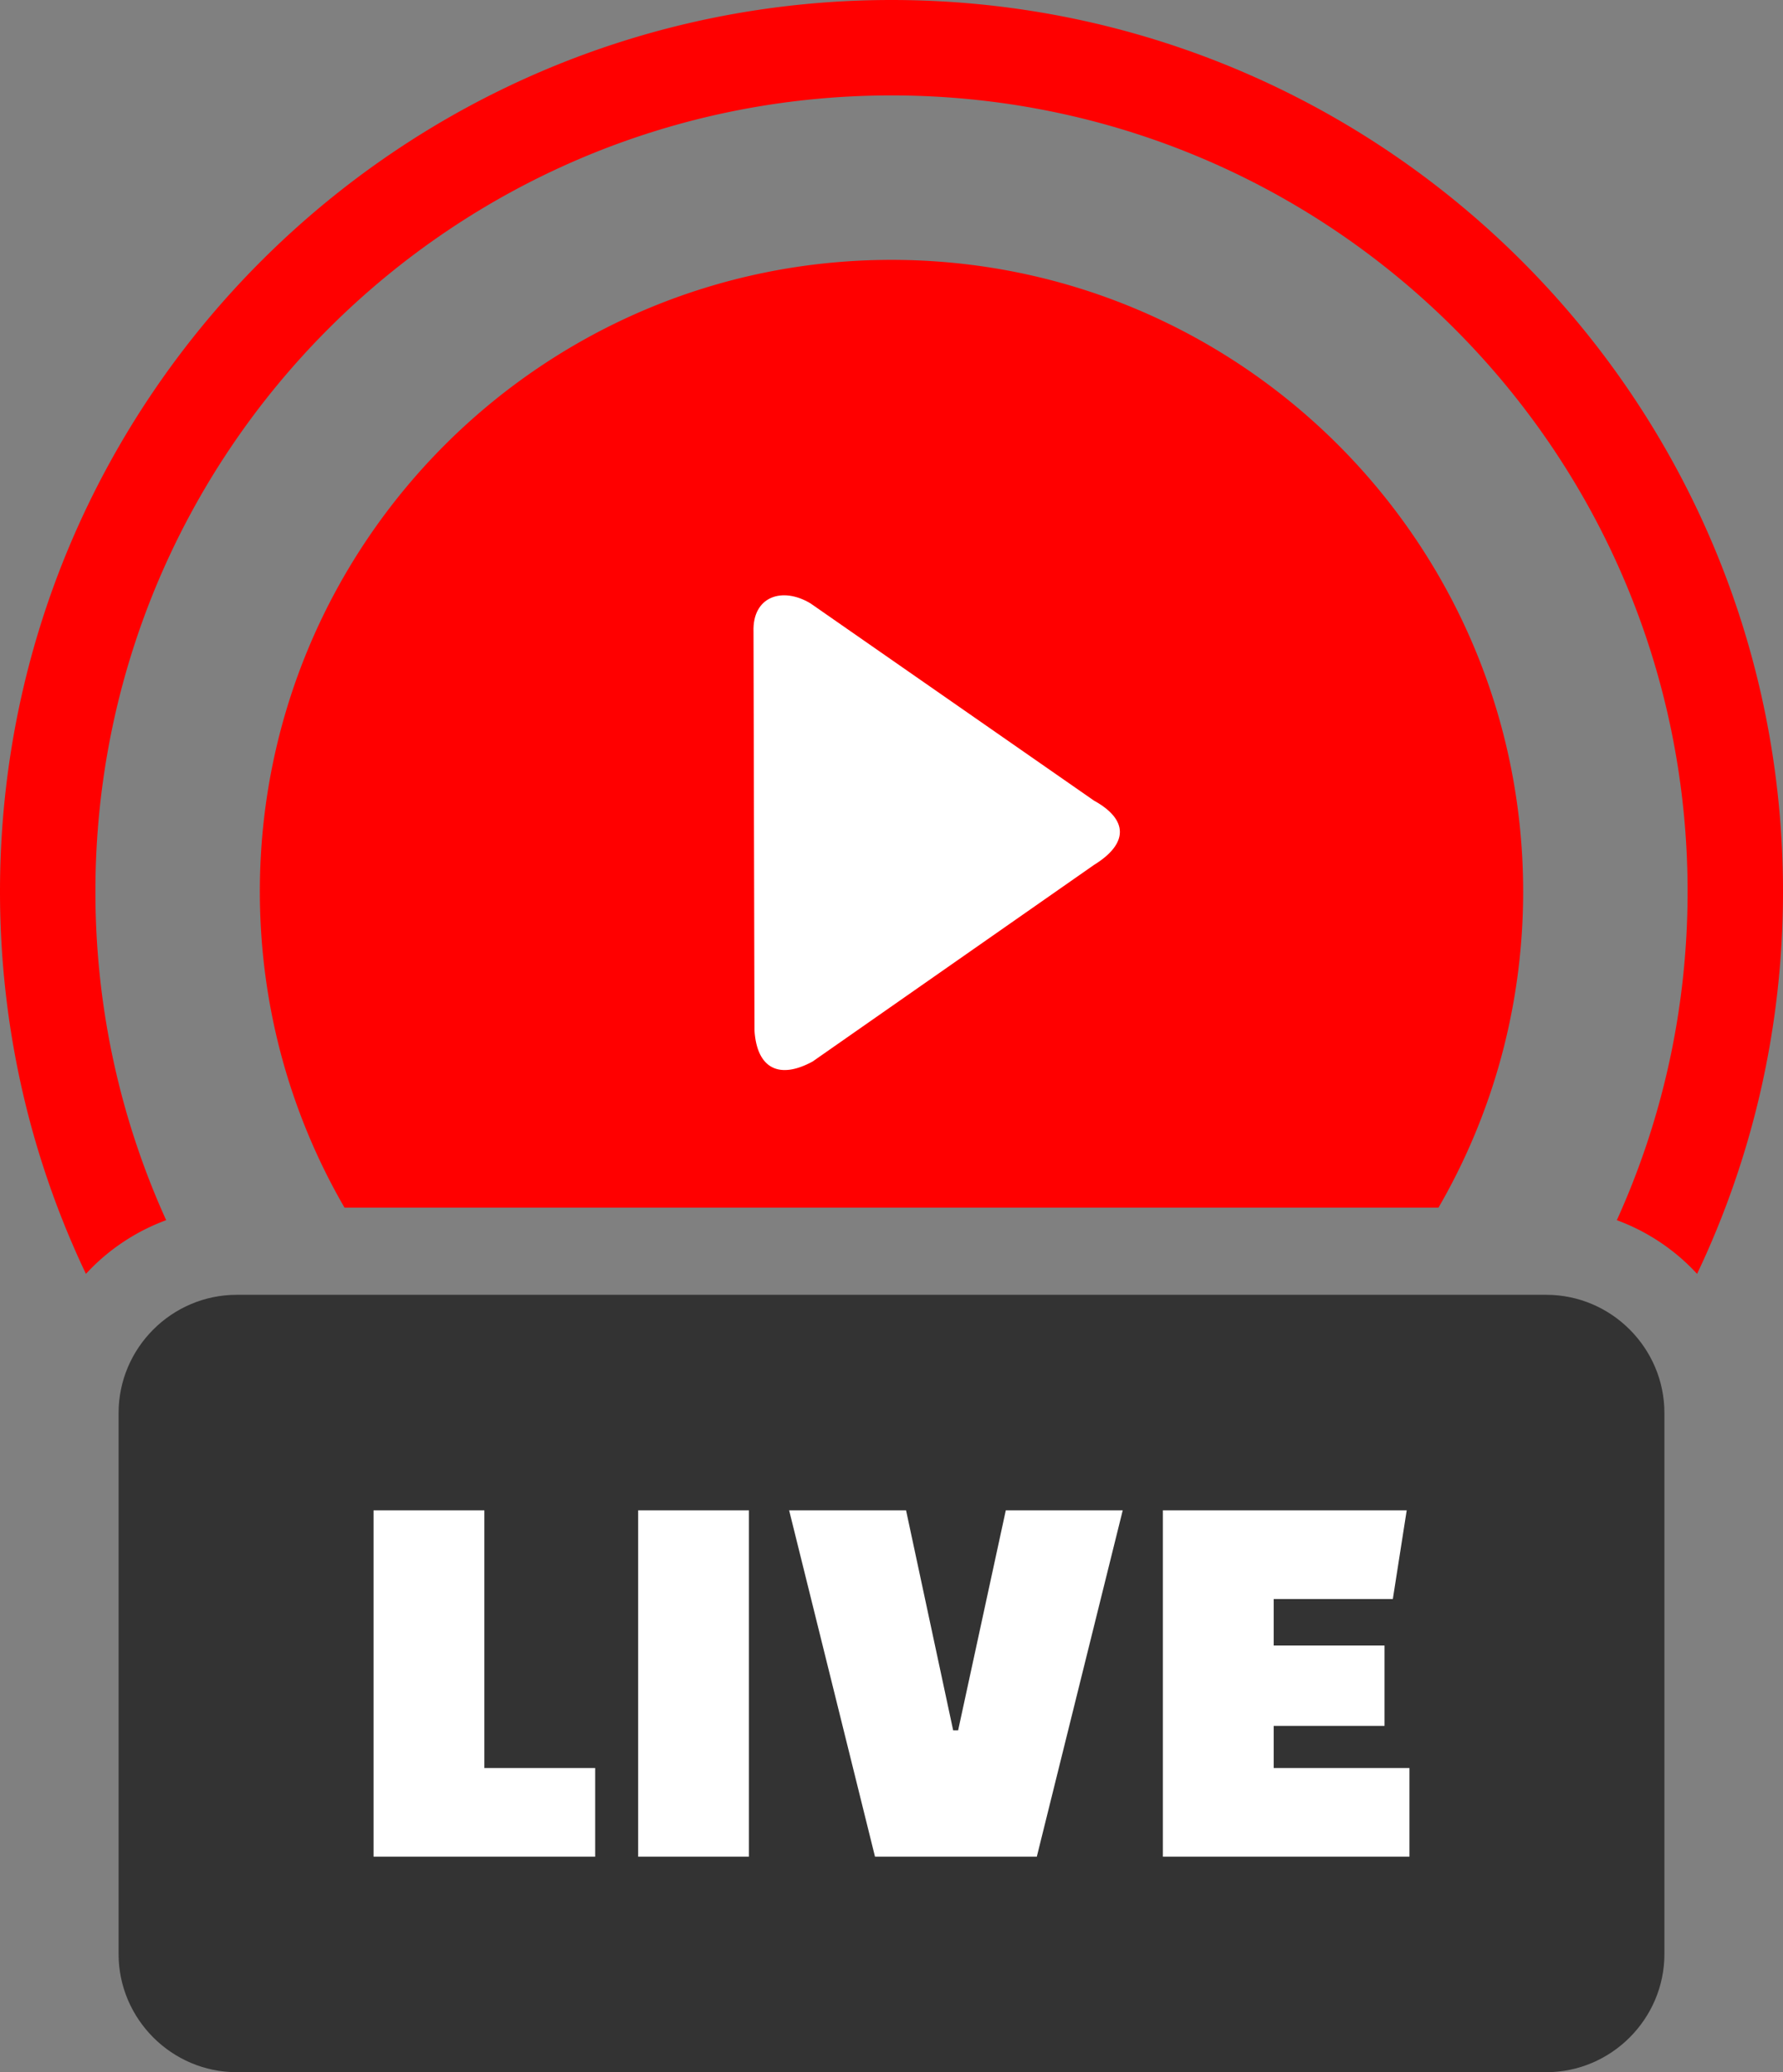
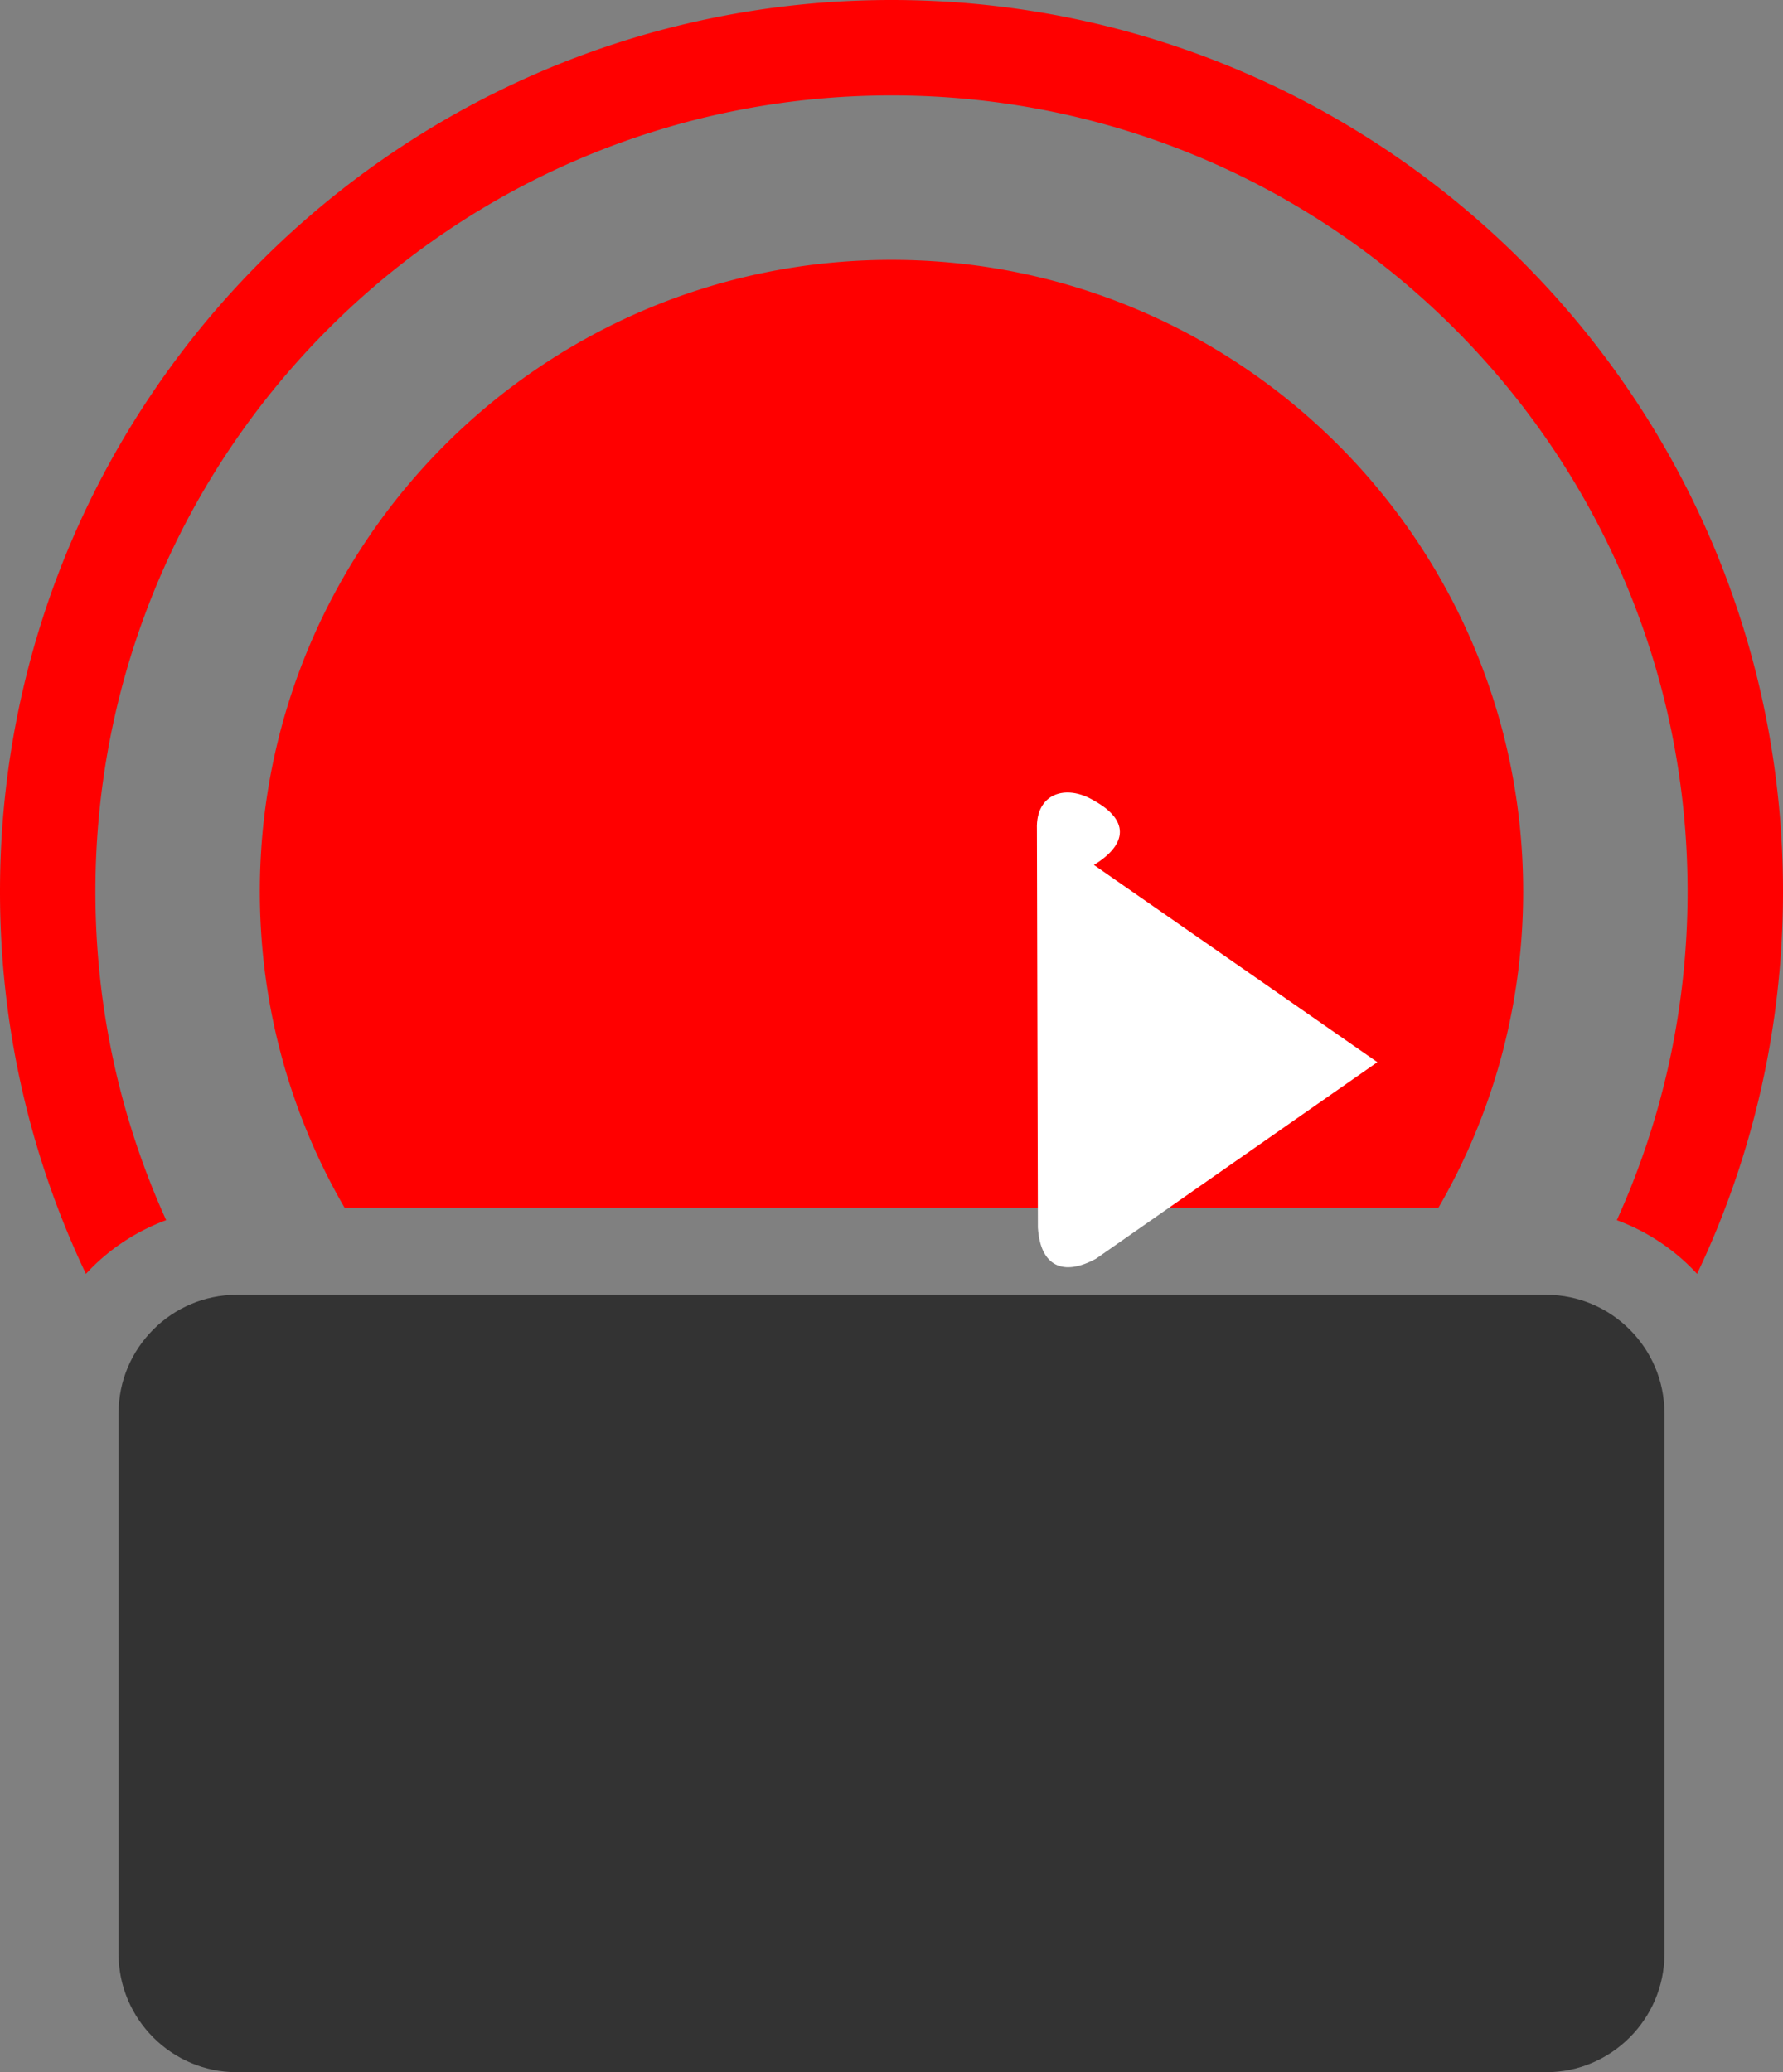
<svg xmlns="http://www.w3.org/2000/svg" version="1.1" viewBox="0 0 441 512.49">
  <rect x="0" y="0" width="441" height="512.49" fill="#808080" stroke="none" />
  <path fill="#ff0000" fill-rule="nonzero" d="M220.5 0c60.89 0 116.02 24.69 155.92 64.58 39.9 39.9 64.58 95.04 64.58 155.92 0 33.84-7.63 65.9-21.25 94.55-.46-.5-.94-.99-1.42-1.48a50.983 50.983 0 00-18.43-11.8c11.24-24.78 17.5-52.29 17.5-81.27 0-54.37-22.04-103.6-57.67-139.23C324.1 45.64 274.87 23.6 220.5 23.6c-54.37 0-103.6 22.04-139.23 57.67C45.64 116.9 23.6 166.13 23.6 220.5c0 28.98 6.26 56.49 17.5 81.27a50.983 50.983 0 00-18.43 11.8c-.48.49-.95.98-1.42 1.48C7.63 286.4 0 254.34 0 220.5c0-60.89 24.69-116.02 64.58-155.92C104.48 24.69 159.61 0 220.5 0zm0 64.27c86.28 0 156.23 69.95 156.23 156.23 0 28.48-7.62 55.18-20.94 78.17H85.21c-13.32-22.99-20.94-49.69-20.94-78.17 0-86.28 69.95-156.23 156.23-156.23z" />
-   <path fill="#ffffff" d="M270.57 213.92c8.58-5.28 8.53-11.22 0-15.92l-70.1-48.77c-7-4.21-14.39-1.72-14.1 7l.24 98.63c.62 9.59 6.28 12.09 14.38 7.67l69.58-48.61z" />
+   <path fill="#ffffff" d="M270.57 213.92c8.58-5.28 8.53-11.22 0-15.92c-7-4.21-14.39-1.72-14.1 7l.24 98.63c.62 9.59 6.28 12.09 14.38 7.67l69.58-48.61z" />
  <path fill="#333333" d="M58.55 320.23h323.9c16.08 0 29.22 13.17 29.22 29.23v133.8c0 16.06-13.16 29.23-29.22 29.23H58.55c-16.06 0-29.22-13.15-29.22-29.23v-133.8c0-16.08 13.15-29.23 29.22-29.23z" />
-   <path fill="#ffffff" fill-rule="nonzero" d="M147.21 459.19H92.39v-85.66h27.41v63.73h27.41v21.93zm10.63 0v-85.66h27.4v85.66h-27.4zm90.93-85.66h28.92l-21.25 85.66h-40.02l-21.24-85.66h28.92l11.65 54.41h1.23l11.79-54.41zm93.67 53.31h-27.41v10.42h33.58v21.93h-60.99v-85.66h60.31l-3.43 21.93h-29.47v11.51h27.41v19.87z" />
</svg>